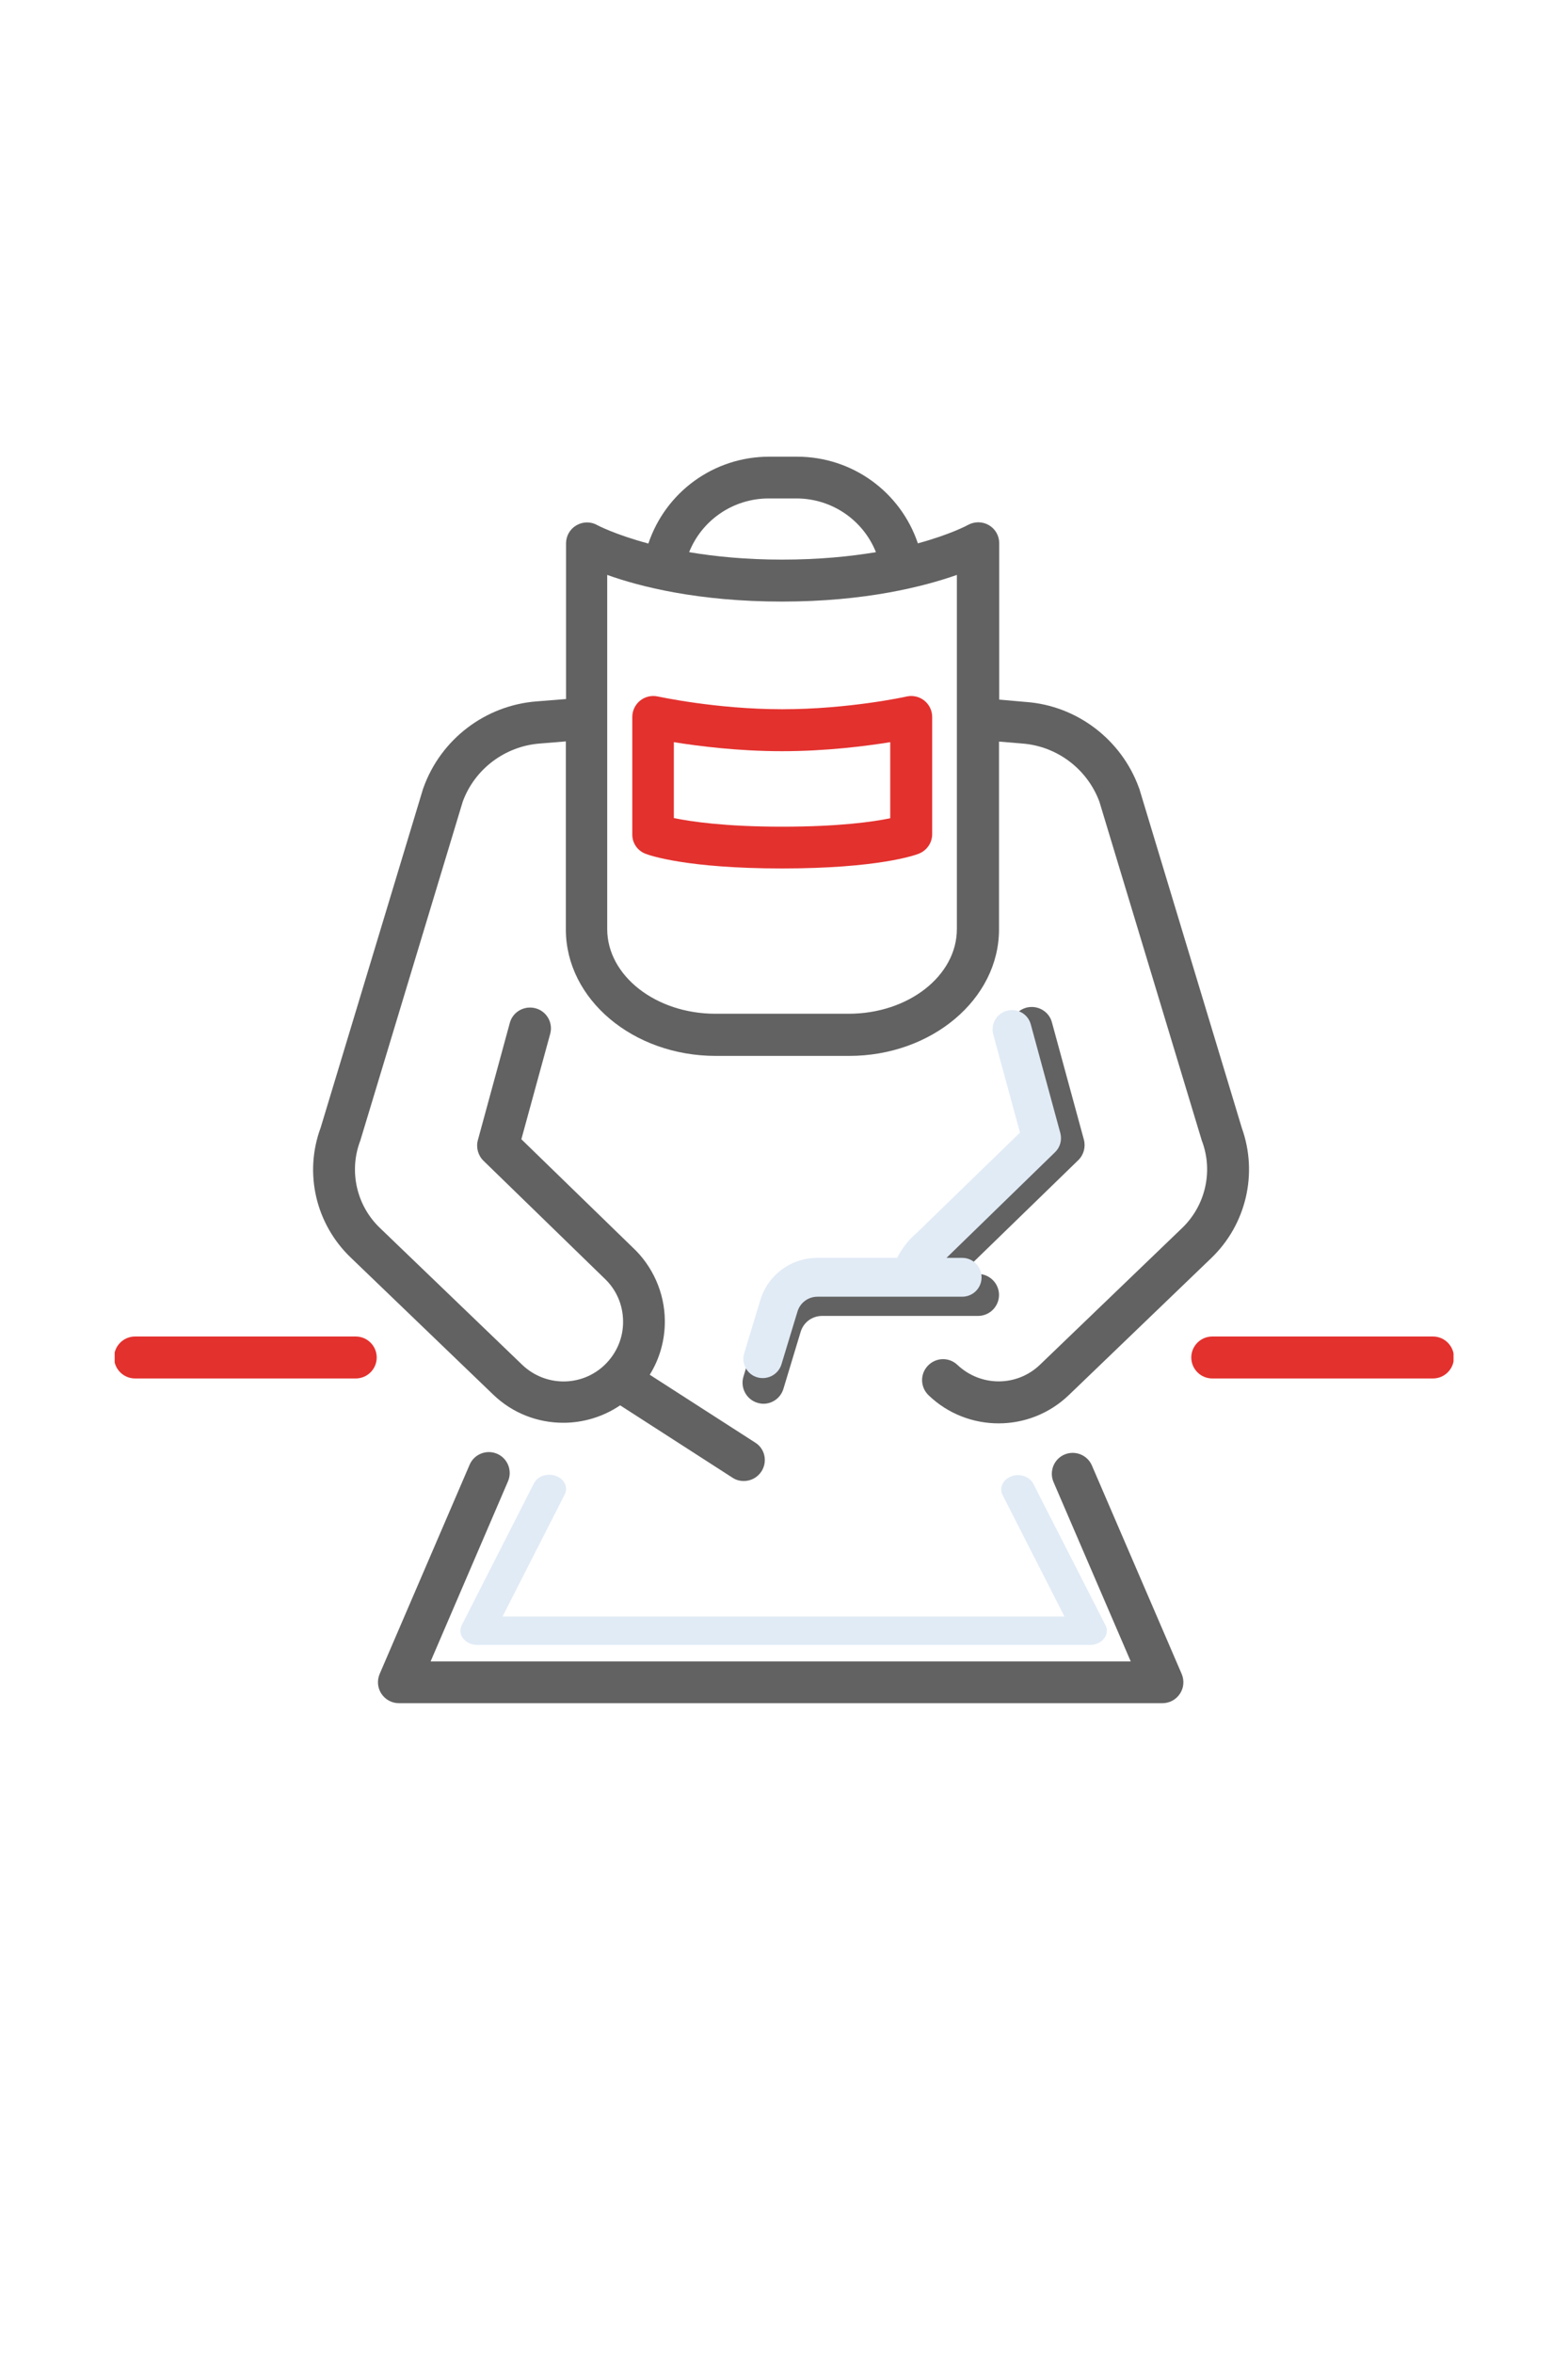
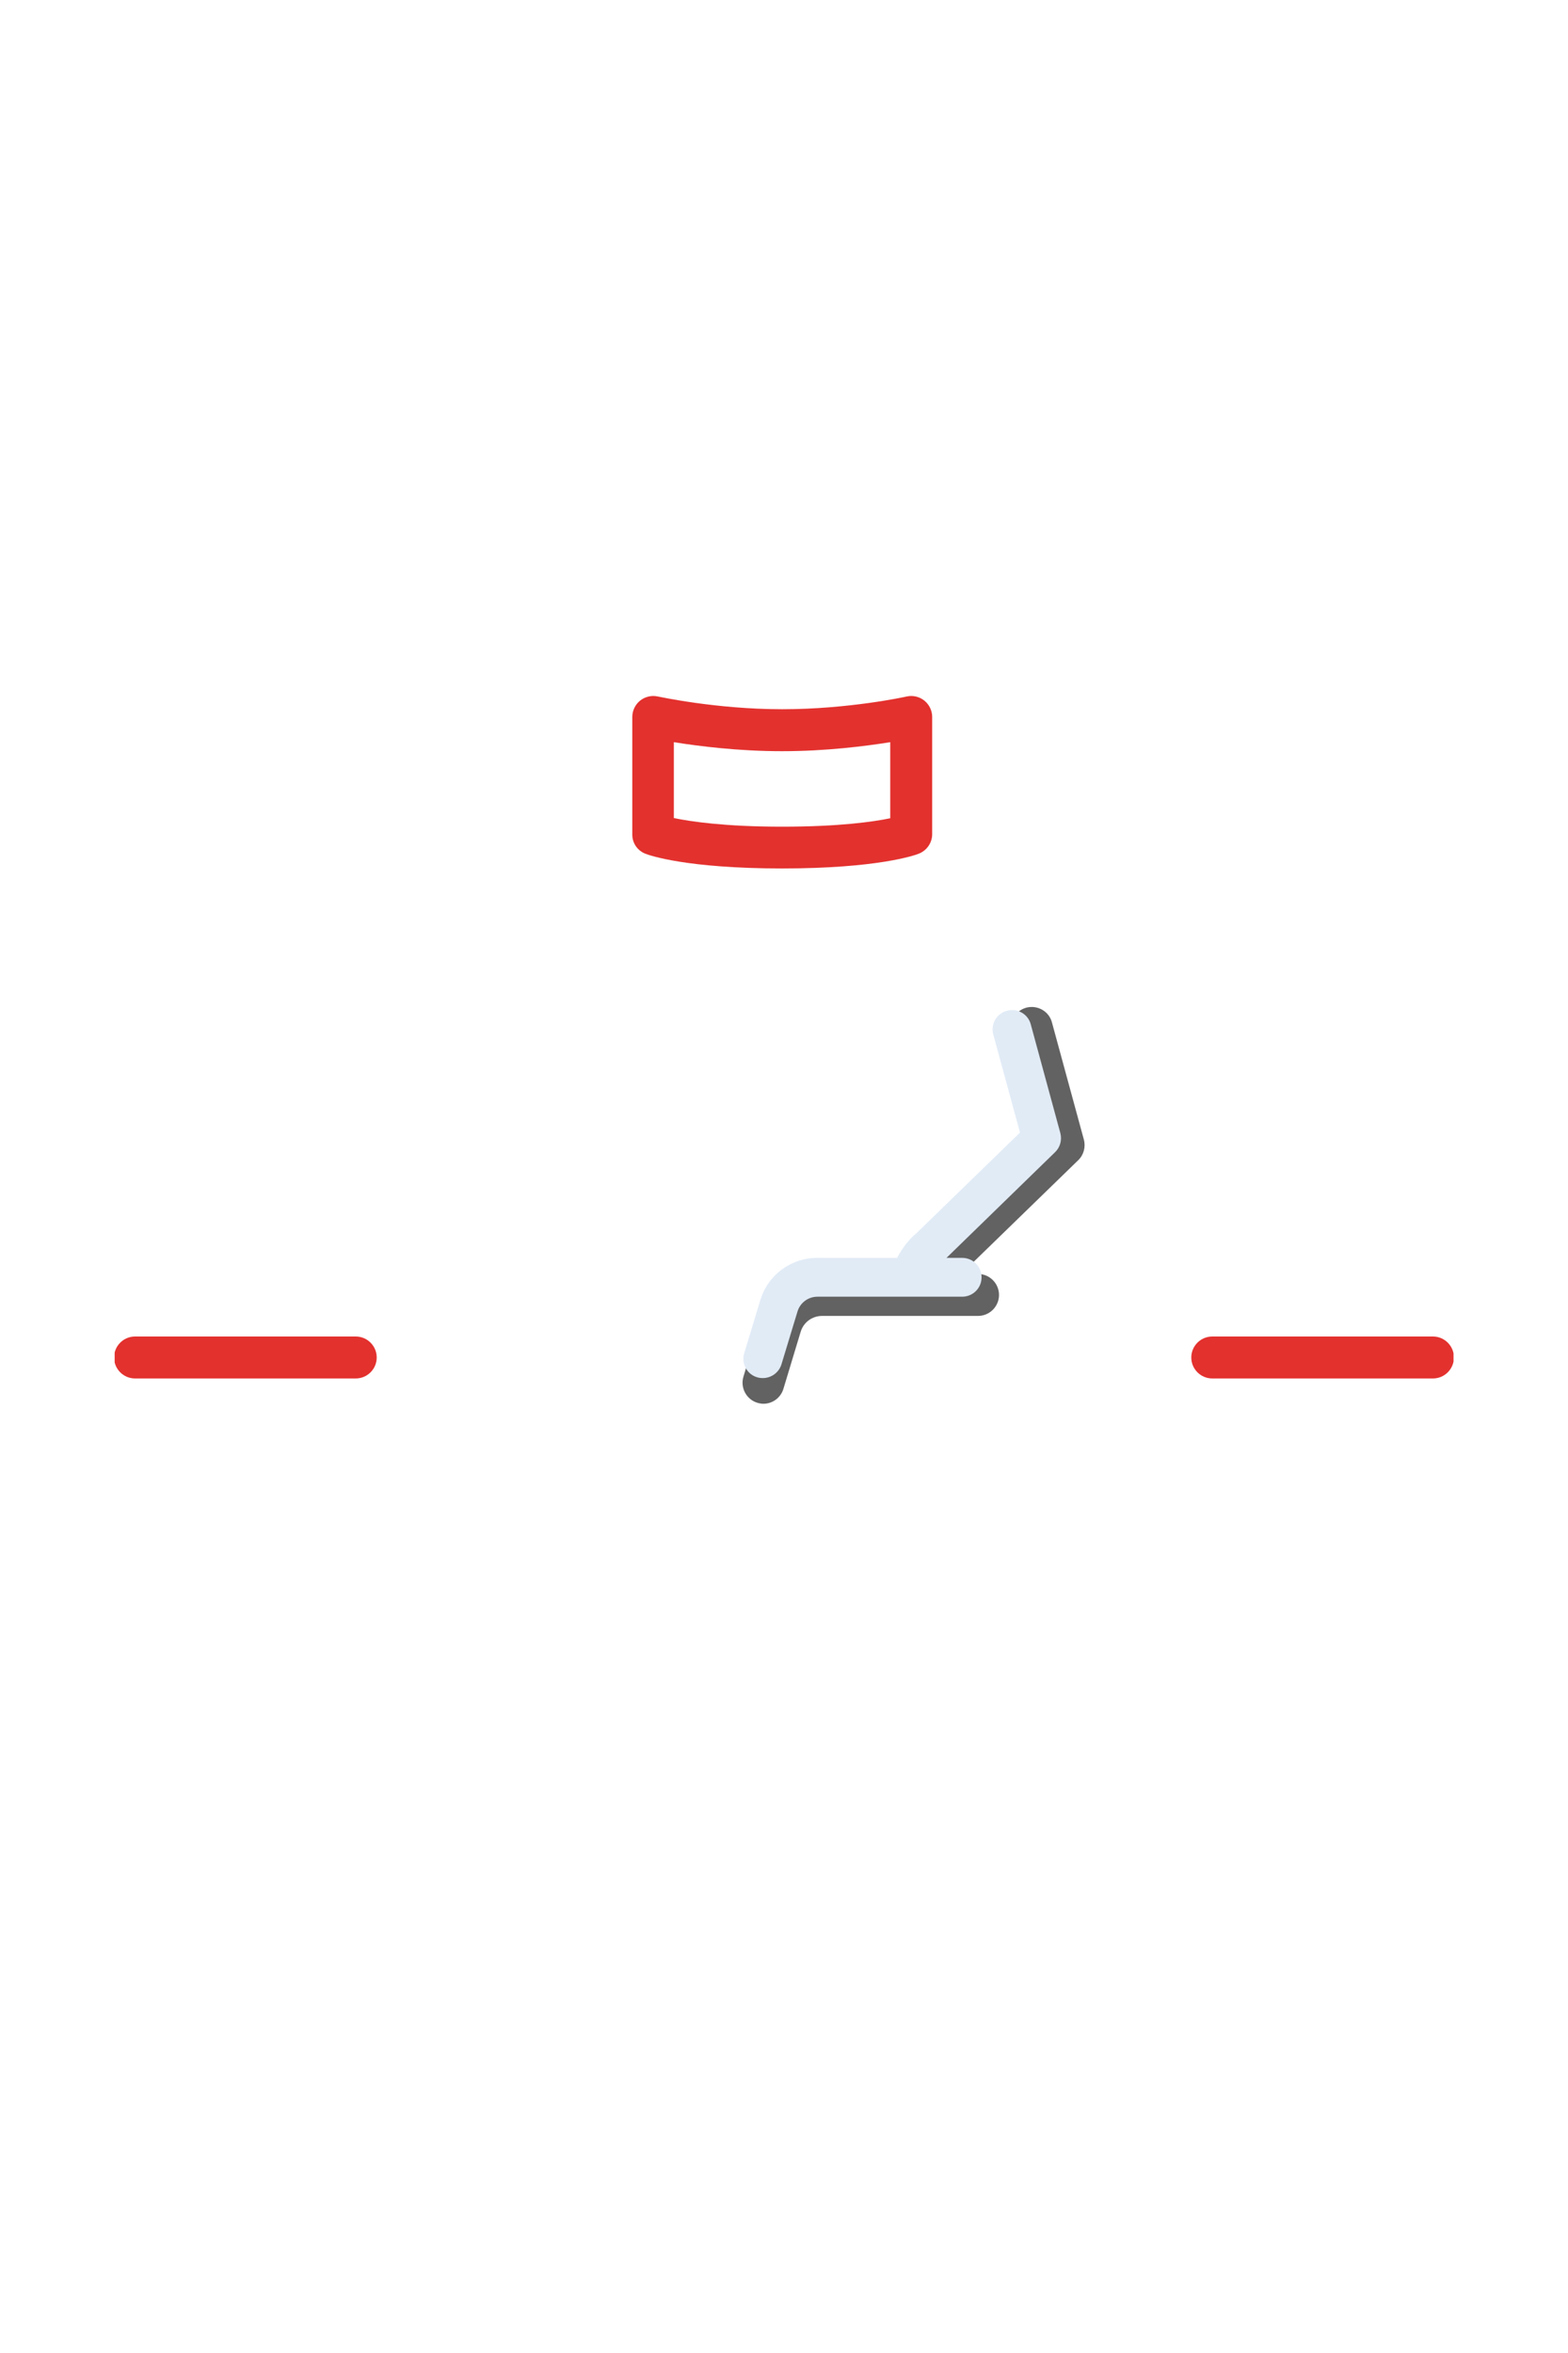
<svg xmlns="http://www.w3.org/2000/svg" xmlns:xlink="http://www.w3.org/1999/xlink" version="1.1" id="Layer_1" x="0px" y="0px" viewBox="0 0 800 1200" style="enable-background:new 0 0 800 1200;" xml:space="preserve">
  <style type="text/css">
	.st0{clip-path:url(#SVGID_00000031893564773821921390000009440263246768187299_);}
	.st1{fill:#626262;}
	.st2{fill:#E3312E;}
	.st3{clip-path:url(#SVGID_00000007413063259347611930000012623106731729912465_);}
	.st4{clip-path:url(#SVGID_00000088854704182134942420000011791961606327914154_);}
	.st5{clip-path:url(#SVGID_00000030451662186719123820000012999105240846705049_);}
	.st6{fill:#E1EBF6;}
</style>
  <g>
    <defs>
-       <rect id="SVGID_1_" x="158.7" y="232.8" width="478.7" height="523.2" />
-     </defs>
+       </defs>
    <clipPath id="SVGID_00000112594705625334930160000013281715978540055437_">
      <use xlink:href="#SVGID_1_" style="overflow:visible;" />
    </clipPath>
    <g style="clip-path:url(#SVGID_00000112594705625334930160000013281715978540055437_);">
      <path class="st1" d="M178.9,641.3l72.6,69.8c10,9.7,22.9,14.5,35.9,14.5c10.1,0,20.3-3,29-8.9l57.3,36.9c1.8,1.2,3.8,1.7,5.8,1.7    c3.5,0,6.9-1.7,9-4.9c3.2-5,1.8-11.6-3.2-14.7l-53.8-34.6c5.1-8.2,7.8-17.8,7.7-27.6c-0.1-14.2-6.2-27.9-16.6-37.5l-56.6-55    l14.7-53.7c1.6-5.7-1.8-11.6-7.5-13.1c-5.7-1.5-11.6,1.8-13.1,7.5l-16.3,59.8c-1,3.7,0.1,7.8,2.9,10.5l61.2,59.5    c0.1,0.1,0.1,0.1,0.2,0.2c6.3,5.8,9.7,13.6,9.8,22.1c0.1,8.5-3.3,16.4-9.4,22.3c-11.8,11.3-30.3,11.2-42.1-0.1l-72.6-69.8    c-11.8-11.3-15.8-28.6-10.2-43.9c0.1-0.2,0.1-0.4,0.2-0.5l52.3-173c6.1-16.6,21.5-28.2,39.2-29.6l13.4-1.1v95.9    c0,35.6,34.3,64.5,76.5,64.5h68c42.2,0,76.5-29,76.5-64.5v-95.8l12,1c17.7,1.4,33,13,39.2,29.6l52.3,173c0.1,0.2,0.1,0.4,0.2,0.5    c5.6,15.4,1.5,32.6-10.2,43.9l-72.6,69.8c-11.8,11.3-30.2,11.3-42.1,0.1c-4.3-4.1-11-3.9-15.1,0.4s-3.9,11,0.4,15.1    c10,9.6,22.9,14.3,35.7,14.3c12.9,0,25.8-4.8,35.9-14.5l72.6-69.8c17.8-17.1,23.9-43.1,15.6-66.3l-52.3-173    c-0.1-0.2-0.1-0.4-0.2-0.5c-8.9-24.6-31.6-41.9-57.6-43.8l-13.7-1.2V277c0-3.8-2-7.3-5.3-9.2c-3.3-1.9-7.3-1.9-10.6-0.1    c-0.2,0.1-8.7,4.8-25.6,9.4c-8.8-26.1-33.3-44.2-61.7-44.2h-14.1c-28.4,0-52.9,18.1-61.7,44.3c-17.1-4.6-25.9-9.3-26.1-9.4    c-3.3-1.9-7.3-1.8-10.6,0.1c-3.3,1.9-5.3,5.4-5.3,9.2v79.4l-15,1.2c-26.1,2-48.8,19.2-57.7,43.9c-0.1,0.2-0.1,0.4-0.2,0.5    l-52.3,173C155,598.3,161.1,624.2,178.9,641.3z M392.2,254.2h14.1c18.2,0,34.1,11.1,40.6,27.4c-13.2,2.2-29.1,3.8-47.9,3.8    c-18.5,0-34.3-1.6-47.4-3.8C358.1,265.3,374,254.2,392.2,254.2z M309.8,293.2c16.7,6,46.6,13.6,89.2,13.6    c42.6,0,72.4-7.7,89.2-13.6v180.6c0,23.8-24.7,43.2-55.2,43.2h-68c-30.4,0-55.2-19.4-55.2-43.2V293.2z" />
    </g>
  </g>
  <path class="st1" d="M463.4,649.7h-43.9c-14.6,0-27.2,9.4-31.4,23.3l-8.8,29.1c-1.7,5.6,1.5,11.6,7.1,13.3c1,0.3,2.1,0.5,3.1,0.5  c4.6,0,8.8-3,10.2-7.6l8.8-29.1c1.5-4.9,5.9-8.1,11-8.1H499c5.9,0,10.7-4.8,10.7-10.7c0-5.9-4.8-10.7-10.7-10.7h-8.6l59.7-58  c2.8-2.7,3.9-6.7,2.9-10.5l-16.3-59.8c-1.5-5.7-7.4-9-13.1-7.5c-5.7,1.6-9,7.4-7.5,13.1l14.7,53.7l-56.6,55  C469.7,639.8,466.1,644.5,463.4,649.7z" />
  <path class="st2" d="M329.3,435.4c2,0.8,21,7.5,69.7,7.5c48.7,0,67.7-6.7,69.7-7.5c4.1-1.6,6.9-5.5,6.9-10v-59.8  c0-3.2-1.5-6.3-4-8.3c-2.5-2-5.8-2.8-9-2.1c-0.3,0.1-29.5,6.5-63.5,6.5c-34,0-63.2-6.5-63.5-6.5c-3.2-0.7-6.5,0.1-9,2.1  c-2.5,2-4,5.1-4,8.3v59.8C322.5,429.9,325.2,433.8,329.3,435.4z M343.8,378.5c12.5,2,32.7,4.6,55.2,4.6c22.5,0,42.7-2.6,55.2-4.6  v38.8c-8.7,1.8-26.1,4.3-55.2,4.3c-29,0-46.5-2.6-55.2-4.4V378.5z" />
  <g>
    <defs>
-       <rect id="SVGID_00000174593583668802084770000002910044865177483424_" x="192" y="740" width="412" height="128.8" />
-     </defs>
+       </defs>
    <clipPath id="SVGID_00000153689459009632620580000004197425242906936202_">
      <use xlink:href="#SVGID_00000174593583668802084770000002910044865177483424_" style="overflow:visible;" />
    </clipPath>
    <g style="clip-path:url(#SVGID_00000153689459009632620580000004197425242906936202_);">
      <path class="st1" d="M557.1,747.4c-2.3-5.4-8.6-7.9-14-5.6c-5.4,2.3-7.9,8.6-5.6,14l39.4,91.5H219.7l39.5-91.9    c2.3-5.4-0.2-11.7-5.6-14c-5.4-2.3-11.7,0.2-14,5.6l-45.9,106.7c-1.4,3.3-1.1,7.1,0.9,10.1c2,3,5.3,4.8,8.9,4.8h389.6    c3.6,0,6.9-1.8,8.9-4.8c2-3,2.3-6.8,0.9-10.1L557.1,747.4z" />
    </g>
  </g>
  <g>
    <defs>
      <rect id="SVGID_00000113344078684293260970000008417747233208529801_" x="58.5" y="681.3" width="134.8" height="22.7" />
    </defs>
    <clipPath id="SVGID_00000009571601777902356300000014937251505951943099_">
      <use xlink:href="#SVGID_00000113344078684293260970000008417747233208529801_" style="overflow:visible;" />
    </clipPath>
    <g style="clip-path:url(#SVGID_00000009571601777902356300000014937251505951943099_);">
      <path class="st2" d="M181.5,681.6H68.9c-5.9,0-10.7,4.8-10.7,10.7s4.8,10.7,10.7,10.7h112.6c5.9,0,10.7-4.8,10.7-10.7    S187.4,681.6,181.5,681.6z" />
    </g>
  </g>
  <g>
    <defs>
      <rect id="SVGID_00000165225650619404524130000007063543026621769645_" x="606.7" y="681.3" width="134.9" height="22.7" />
    </defs>
    <clipPath id="SVGID_00000129889978947349350380000010492061477384294320_">
      <use xlink:href="#SVGID_00000165225650619404524130000007063543026621769645_" style="overflow:visible;" />
    </clipPath>
    <g style="clip-path:url(#SVGID_00000129889978947349350380000010492061477384294320_);">
      <path class="st2" d="M731.1,681.6H618.5c-5.9,0-10.7,4.8-10.7,10.7s4.8,10.7,10.7,10.7h112.6c5.9,0,10.7-4.8,10.7-10.7    S737,681.6,731.1,681.6z" />
    </g>
  </g>
  <g>
-     <path class="st6" d="M527.2,756.7c-1.9-3.7-6.9-5.4-11.2-3.8c-4.3,1.6-6.3,5.8-4.5,9.5l31.6,62H256.4l31.7-62.2   c1.9-3.7-0.1-7.9-4.5-9.5c-4.3-1.6-9.4,0.1-11.2,3.8l-36.8,72.3c-1.1,2.2-0.9,4.8,0.7,6.8c1.6,2,4.3,3.3,7.1,3.3h312.7   c2.9,0,5.6-1.2,7.2-3.3c1.6-2,1.9-4.6,0.7-6.8L527.2,756.7z" />
-   </g>
+     </g>
  <path class="st6" d="M457.7,641.5H417c-13.5,0-25.2,8.7-29.1,21.6l-8.2,27c-1.6,5.2,1.4,10.8,6.6,12.3c1,0.3,1.9,0.4,2.9,0.4  c4.3,0,8.2-2.8,9.5-7l8.2-27c1.4-4.5,5.5-7.5,10.2-7.5h73.8c5.5,0,9.9-4.4,9.9-9.9c0-5.5-4.4-9.9-9.9-9.9h-8l55.4-53.9  c2.6-2.5,3.6-6.2,2.7-9.7l-15.1-55.5c-1.4-5.3-6.9-8.4-12.2-6.9c-5.3,1.4-8.4,6.9-6.9,12.2l13.6,49.9l-52.6,51.1  C463.5,632.3,460.2,636.7,457.7,641.5z" />
</svg>